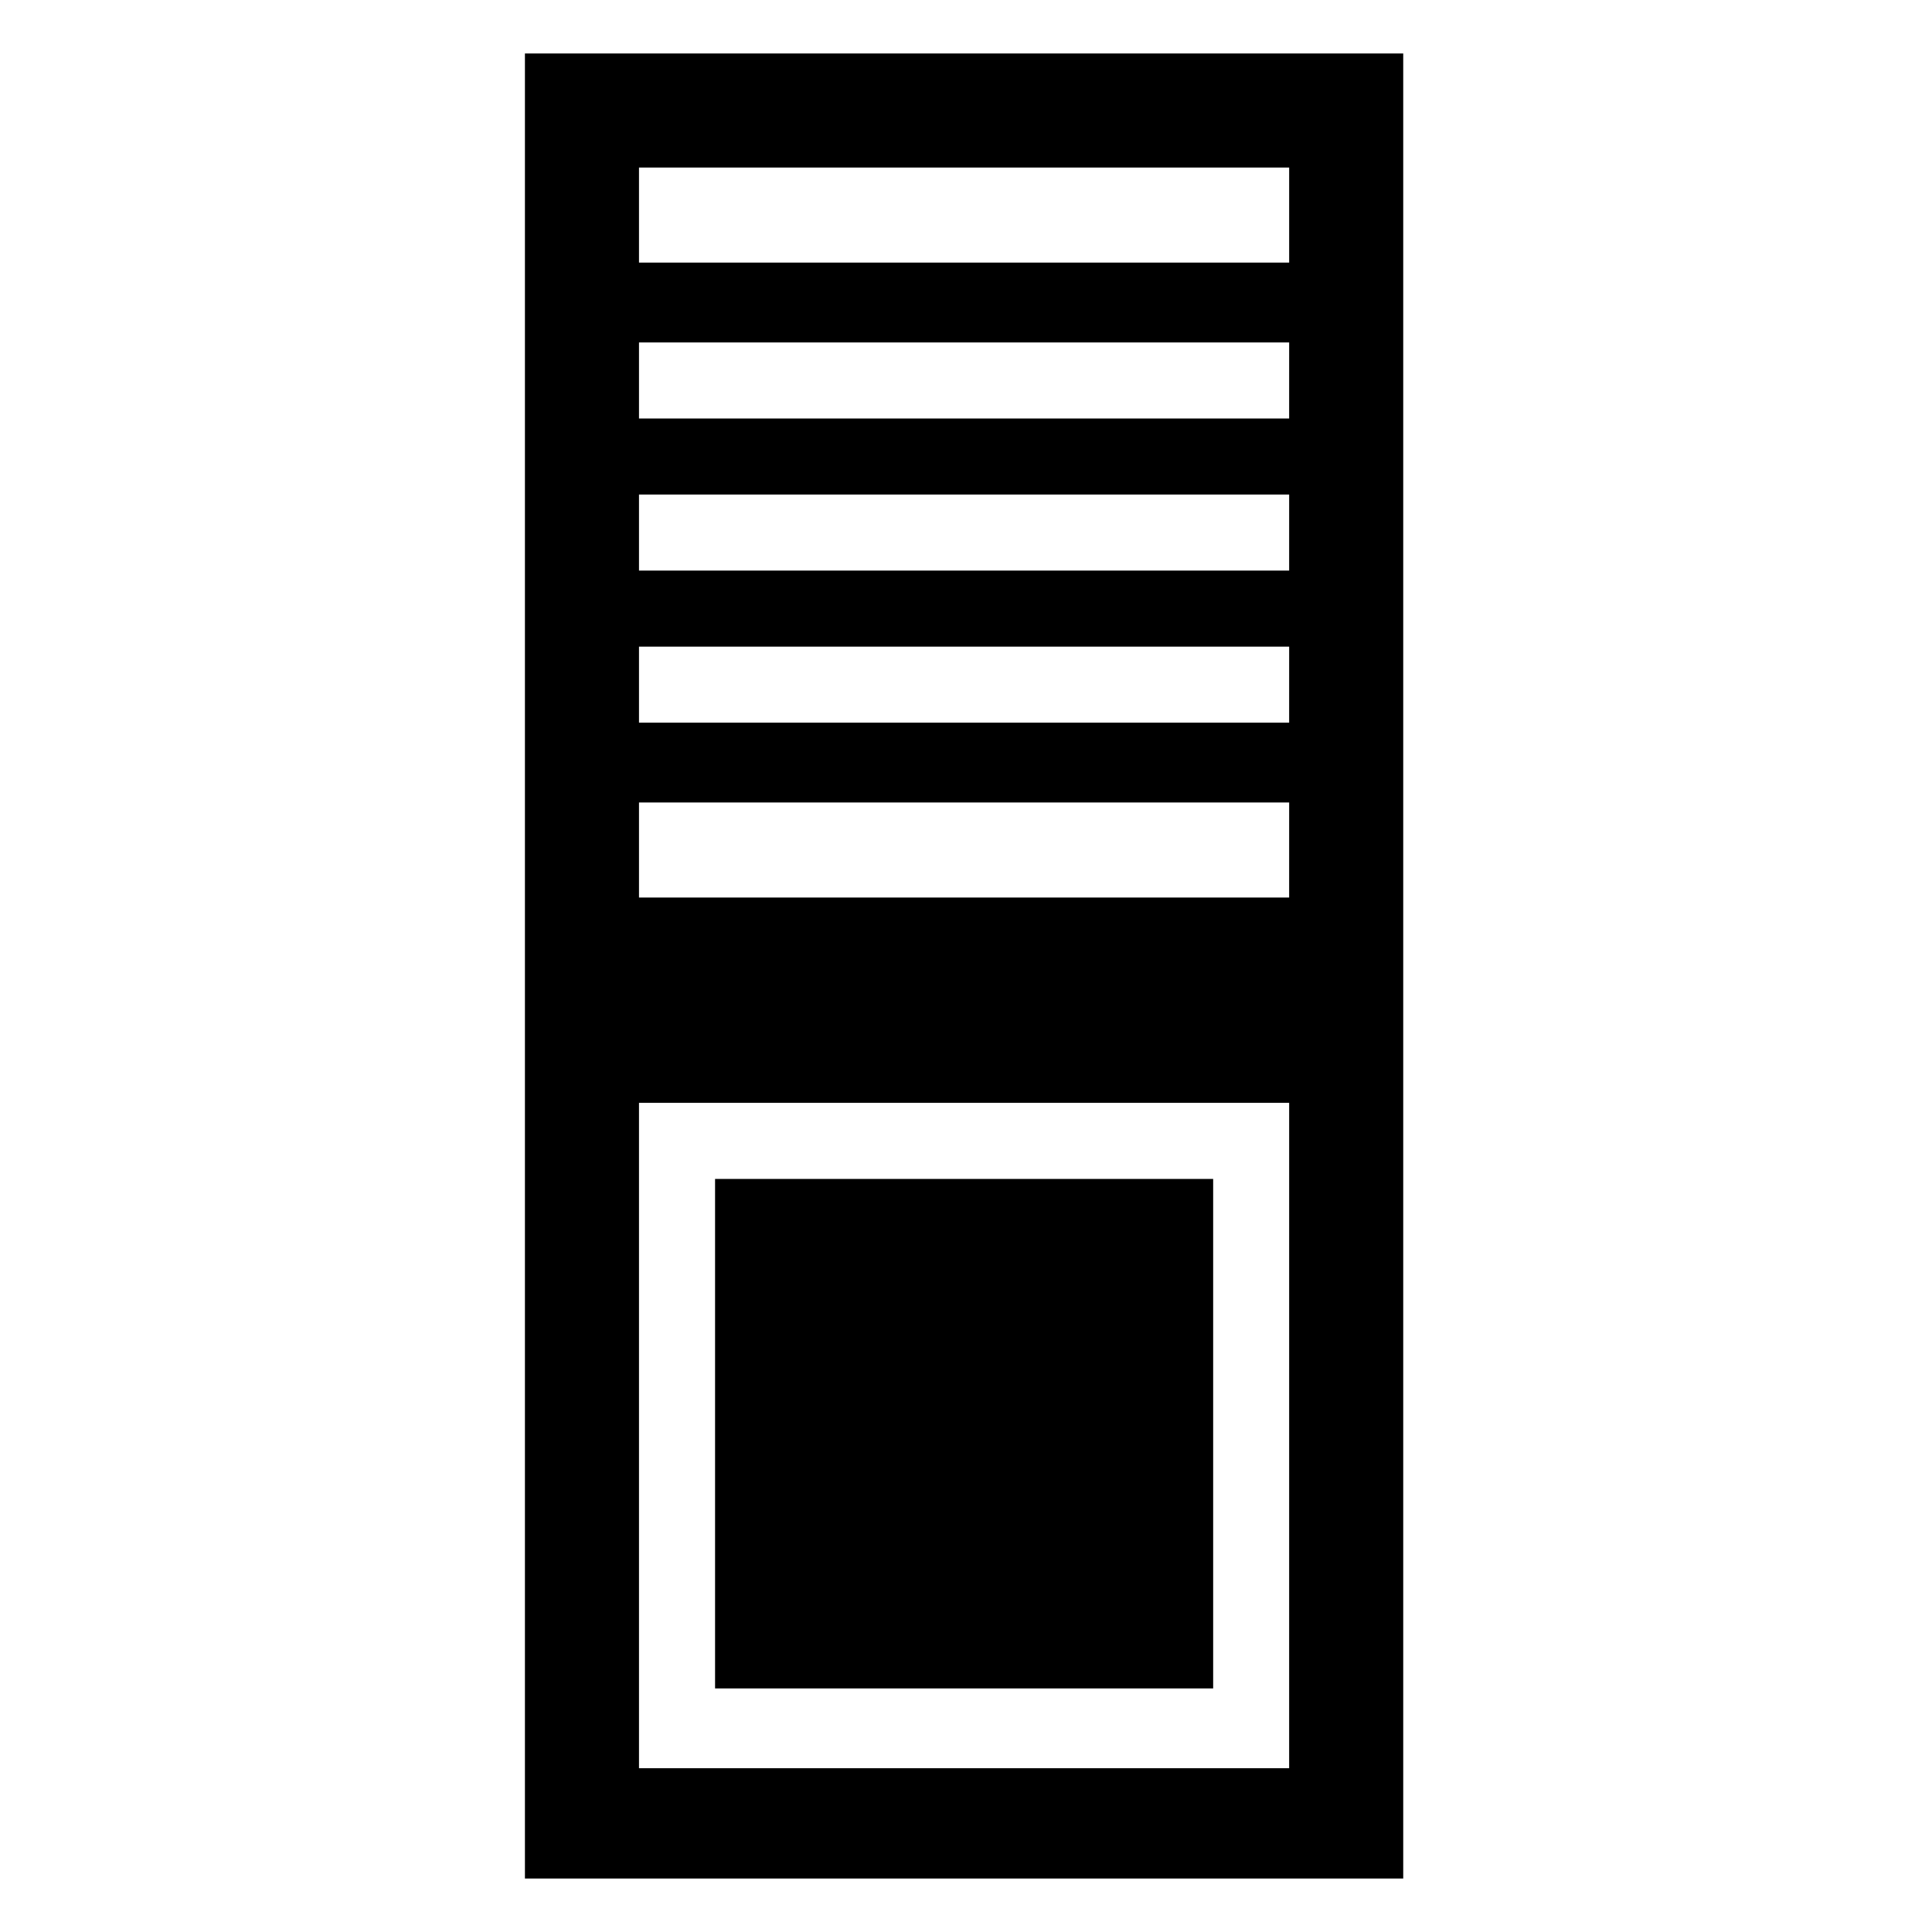
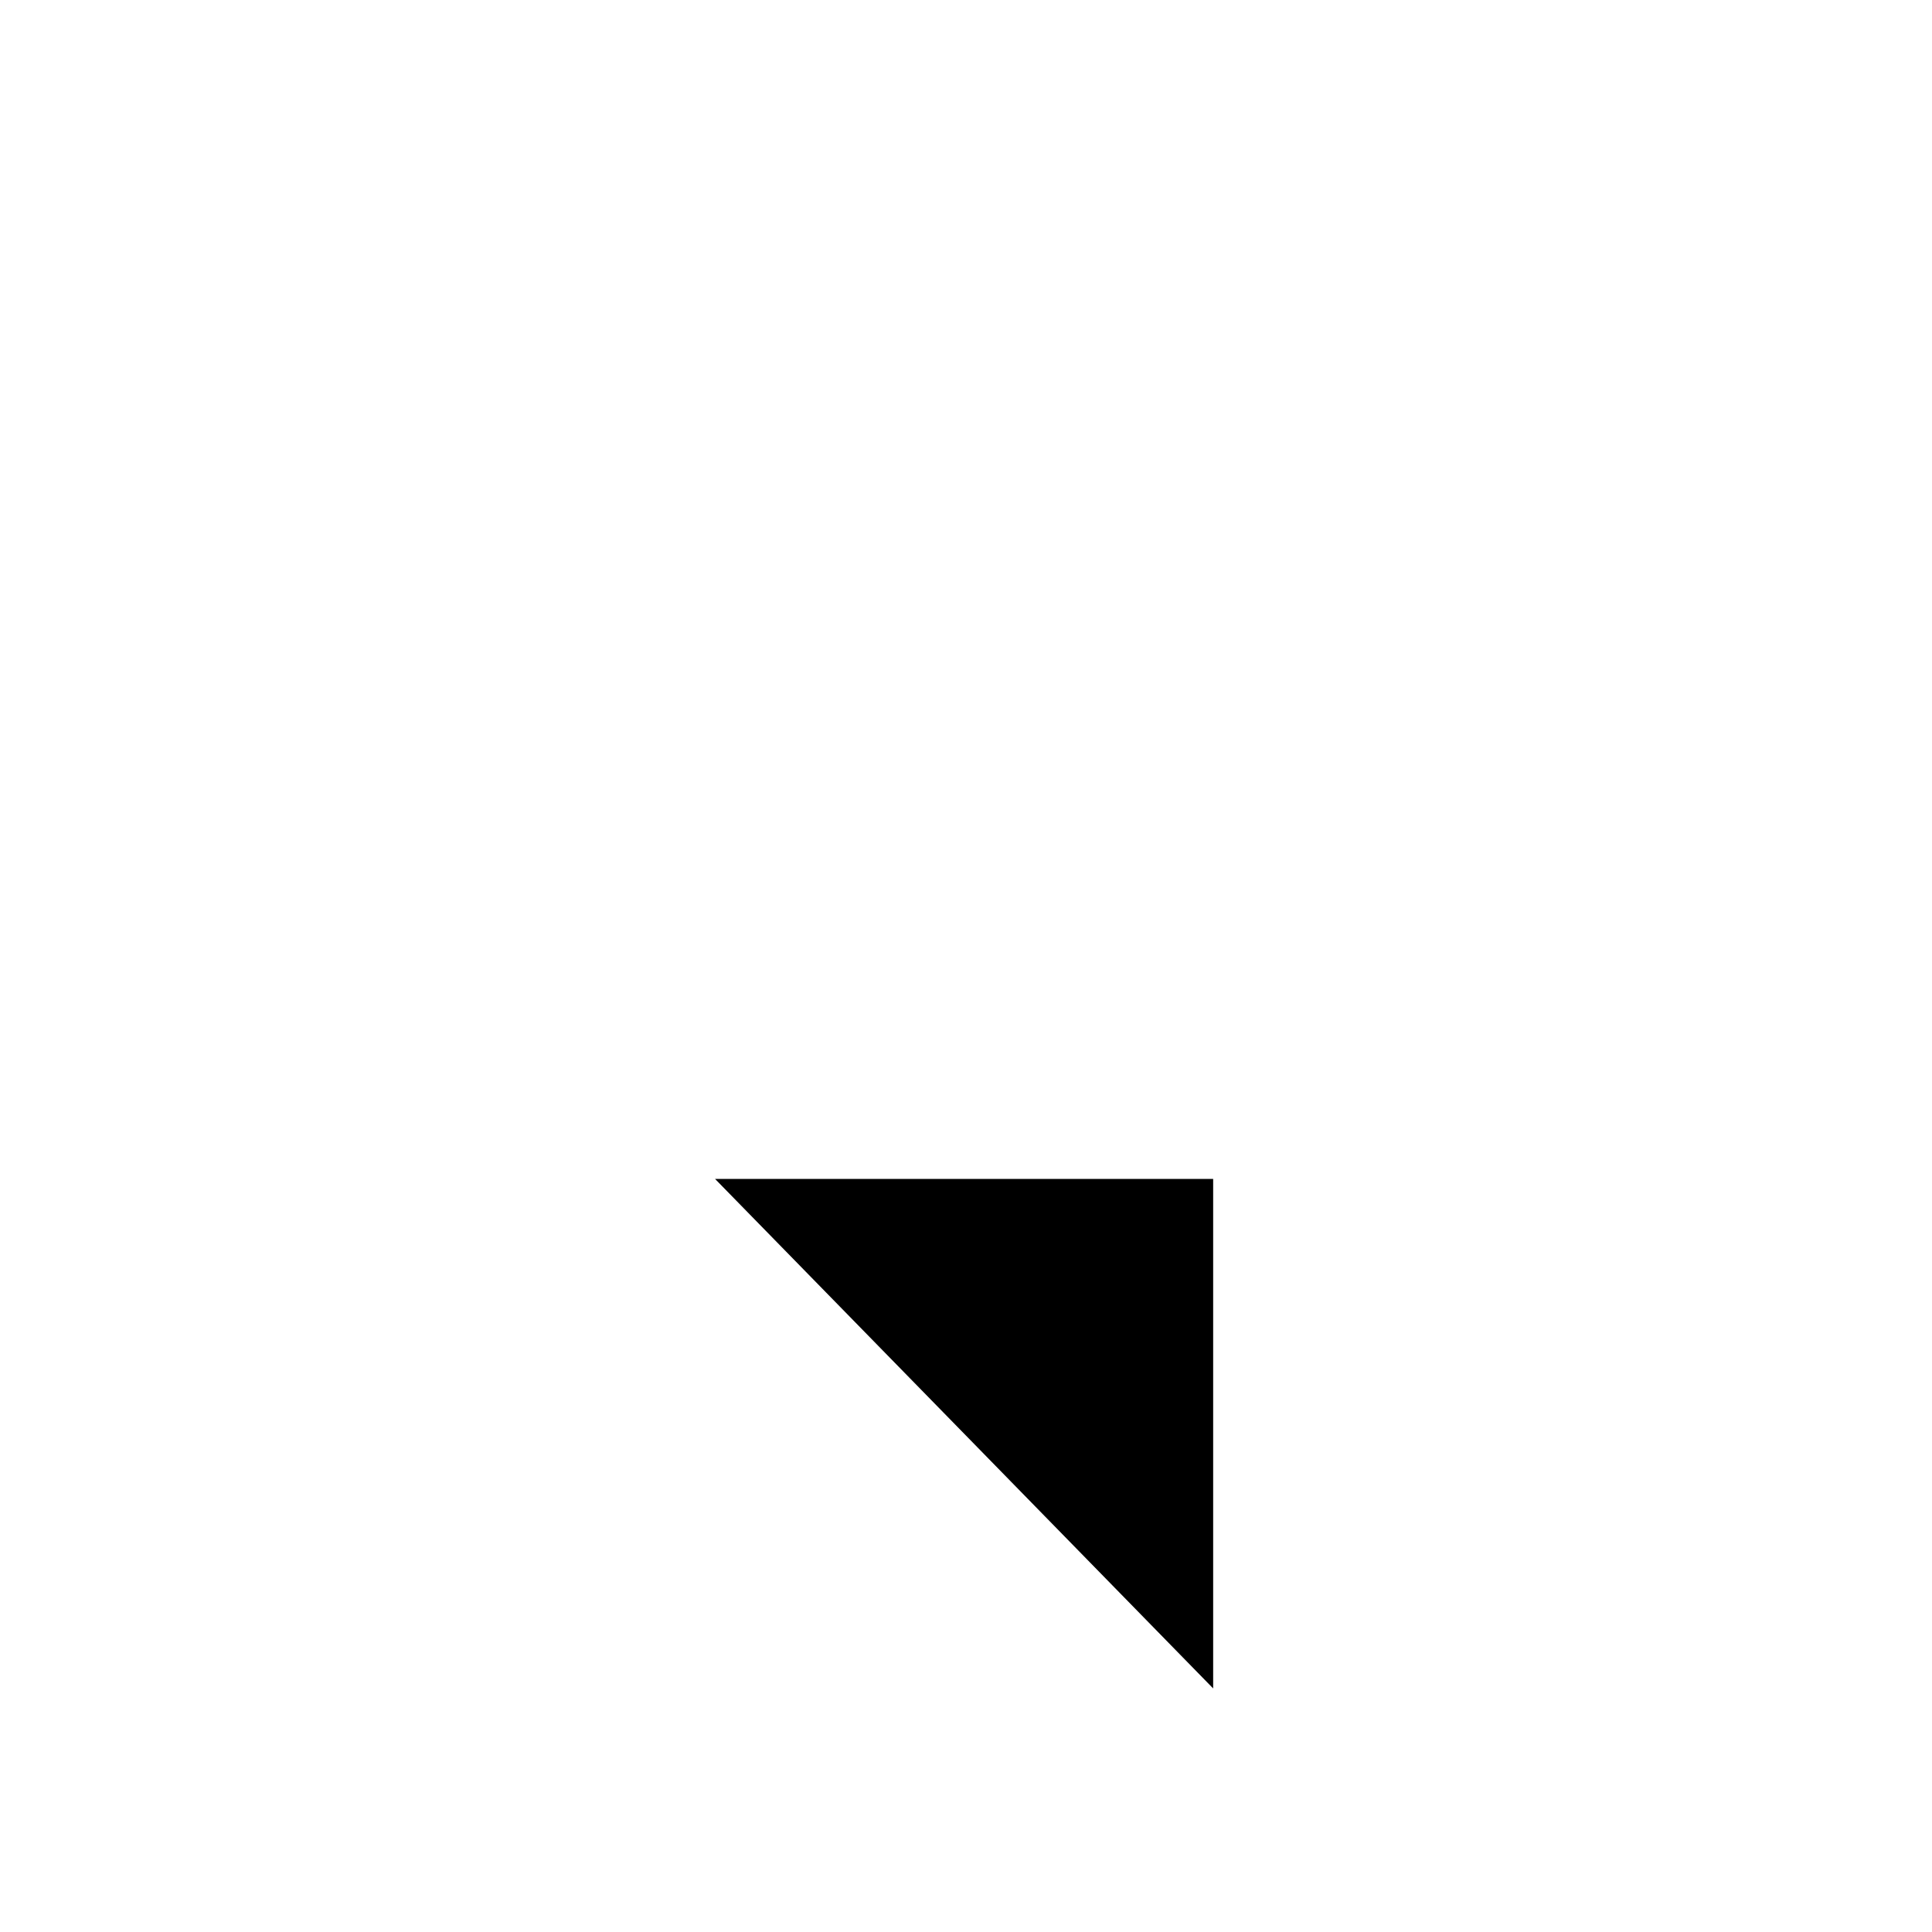
<svg xmlns="http://www.w3.org/2000/svg" fill="#000000" width="800px" height="800px" version="1.1" viewBox="144 144 512 512">
  <g>
-     <path d="m283.11 158.17v483.66h232.76v-483.66zm30.23 30.227h172.3v25.191h-172.3zm173.31 66.504h-173.31v-20.152h172.3l-0.004 20.152zm0 40.305h-173.31v-20.152h172.3l-0.004 20.152zm0 40.305h-173.31v-20.152h172.3l-0.004 20.152zm0 277.09h-173.31v-176.33h172.3l-0.004 176.33zm0-230.74h-173.31v-25.191h172.3l-0.004 25.191z" />
-     <path d="m333.5 456.43h132v135.02h-132z" />
+     <path d="m333.5 456.43h132v135.02z" />
  </g>
</svg>